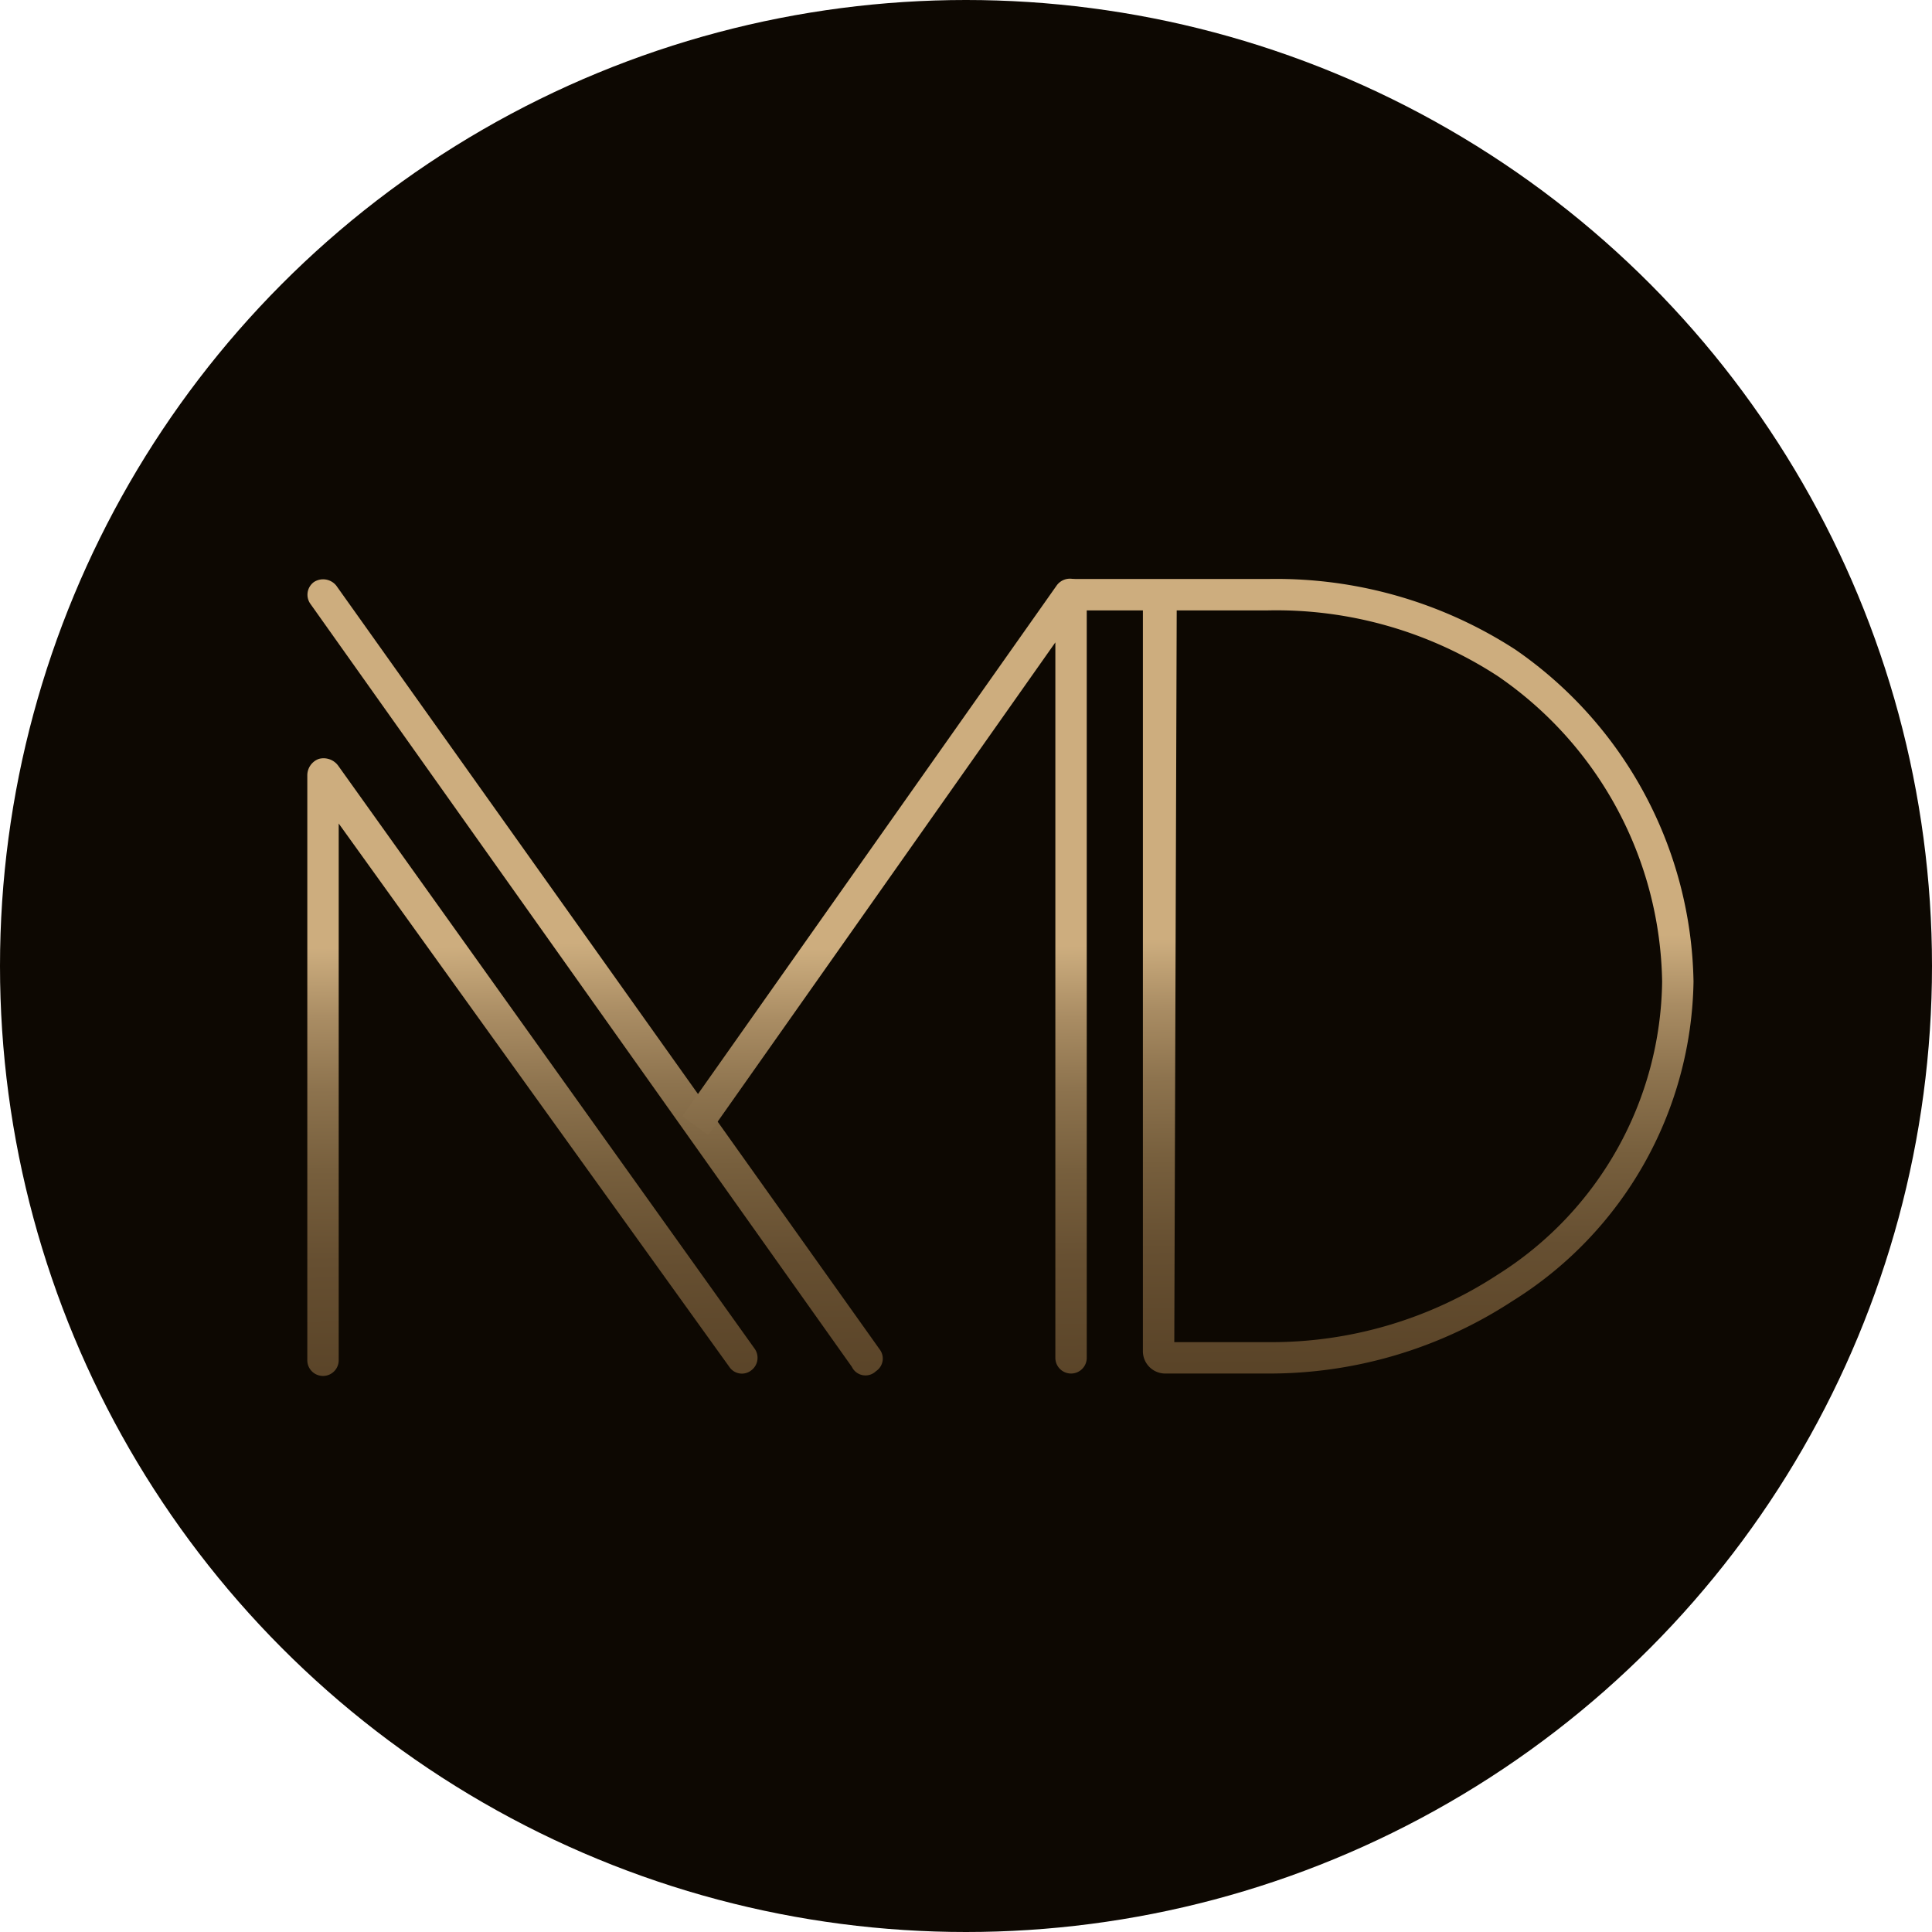
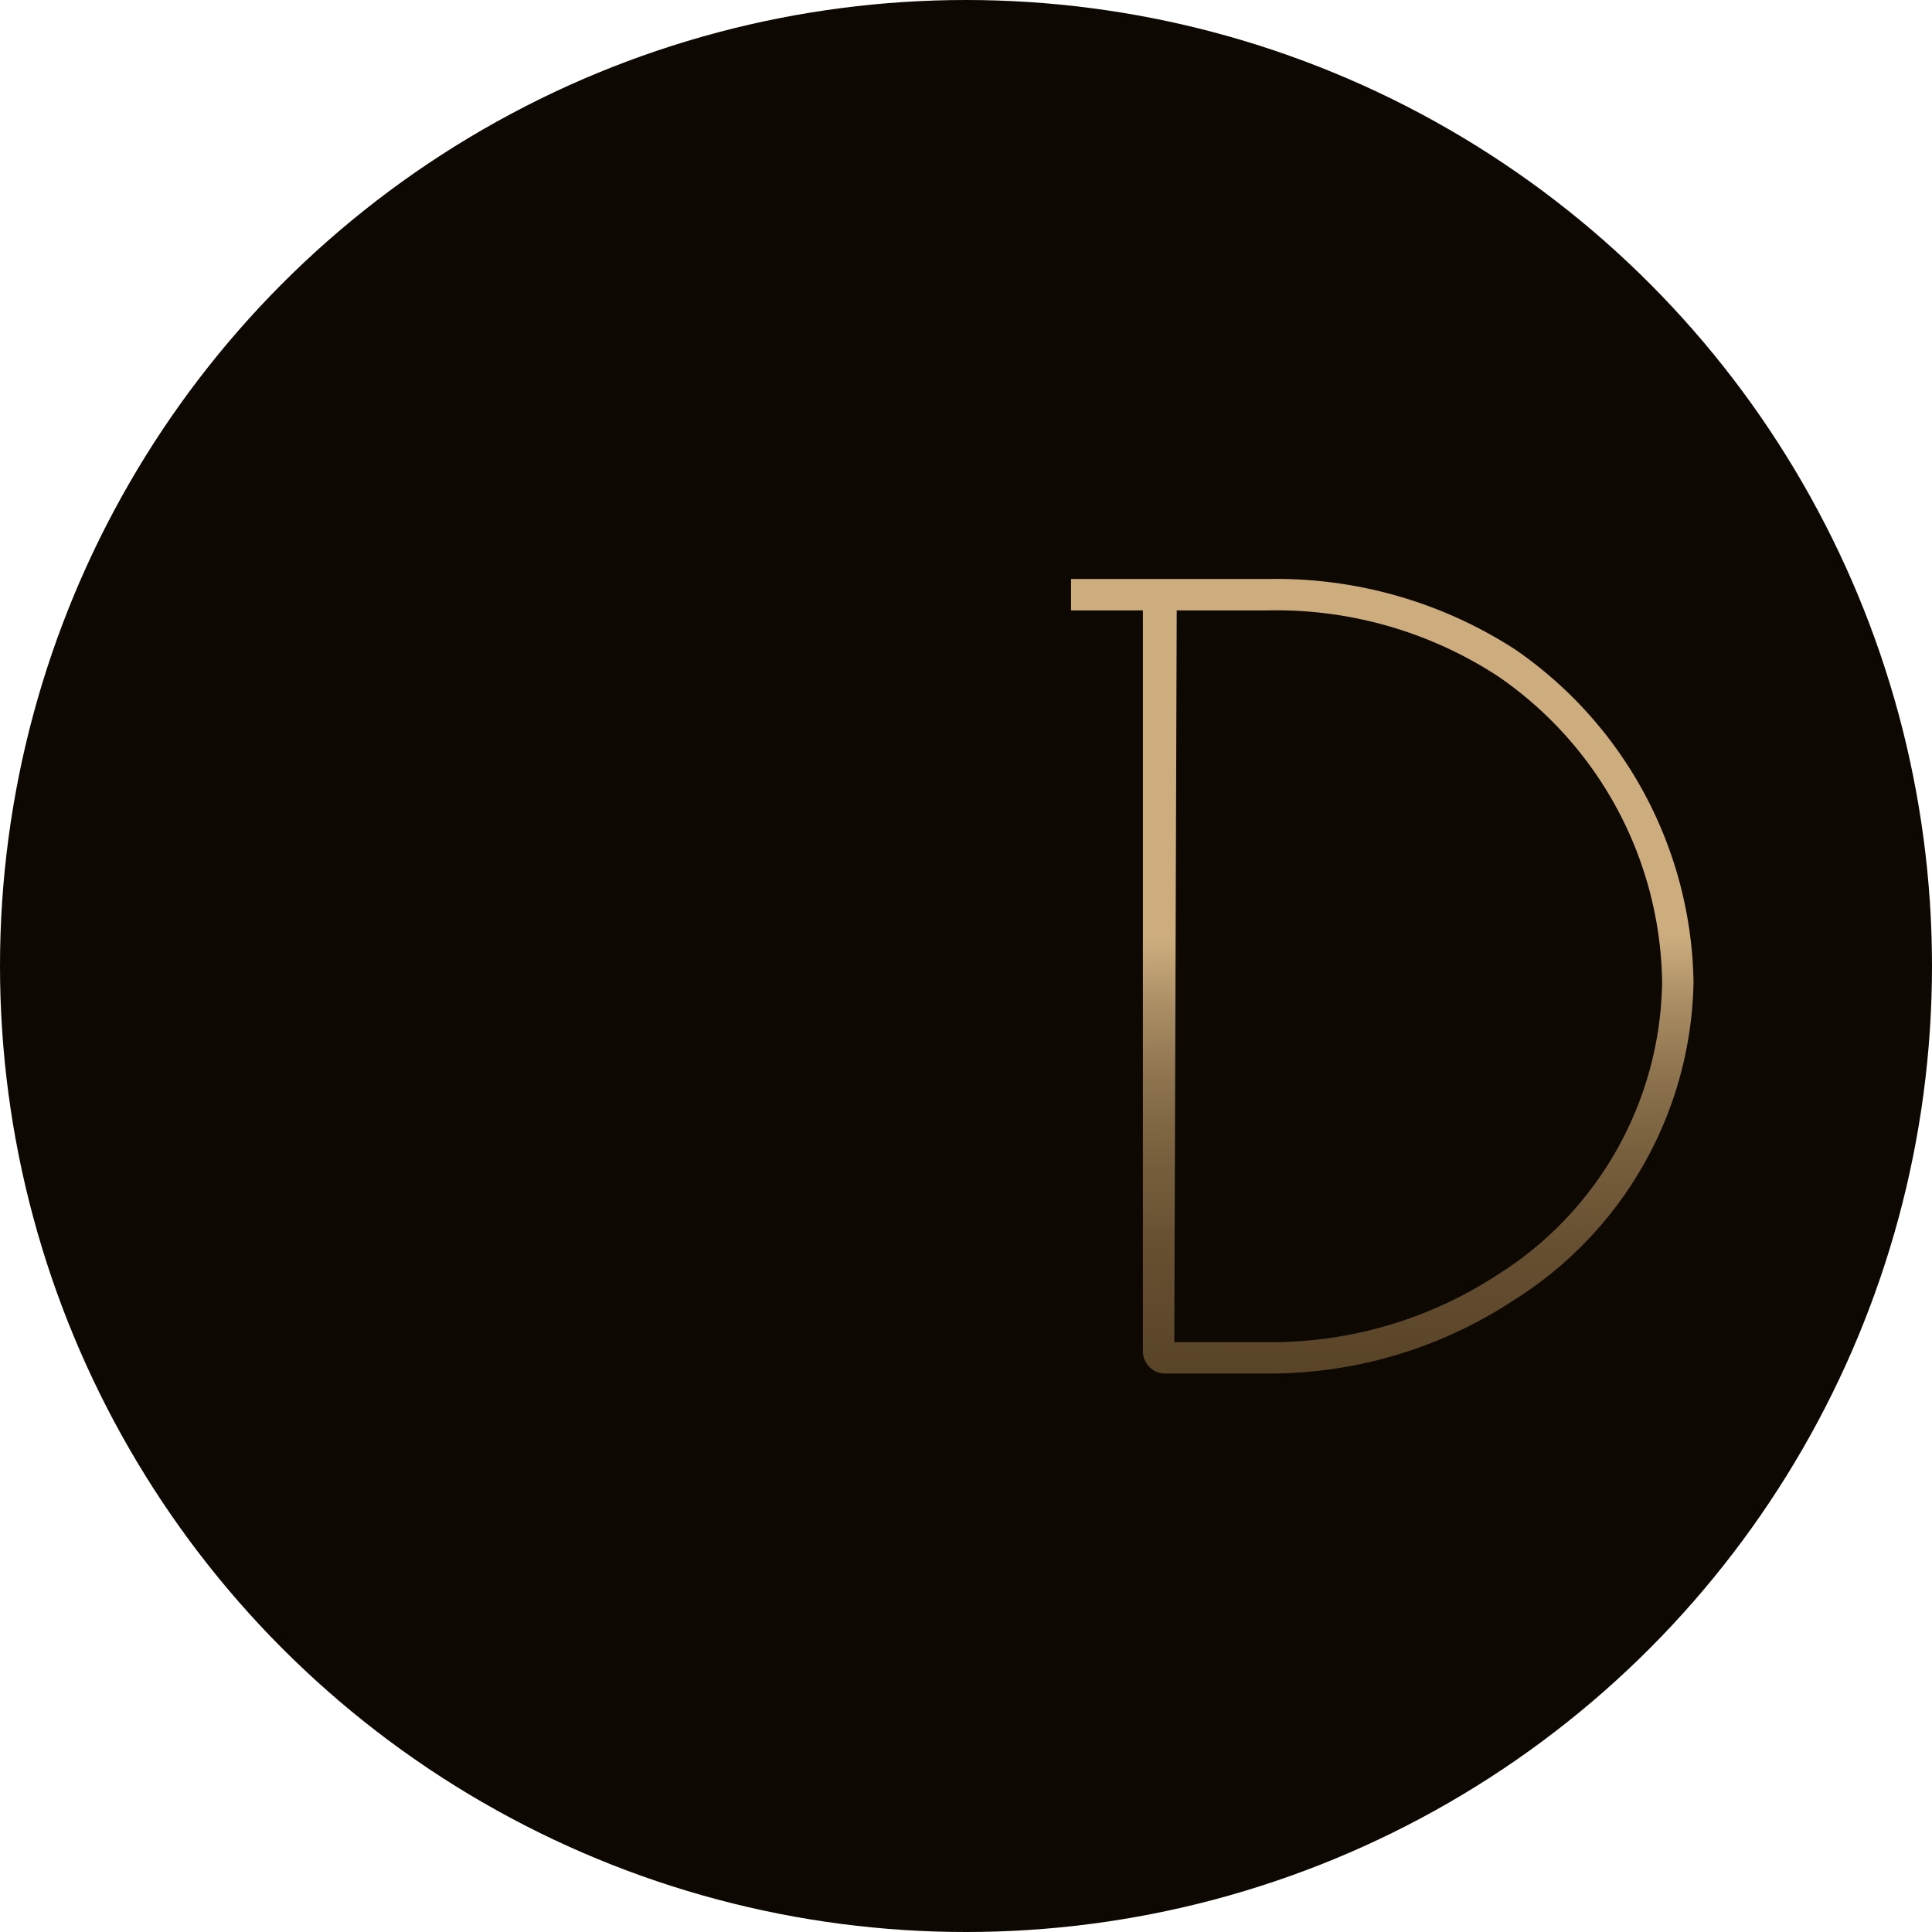
<svg xmlns="http://www.w3.org/2000/svg" xmlns:xlink="http://www.w3.org/1999/xlink" id="Слой_1" data-name="Слой 1" viewBox="0 0 32 32">
  <defs>
    <style>.cls-1{fill:#0d0802;}.cls-2{fill:url(#Безымянный_градиент_44);}.cls-3{fill:url(#Безымянный_градиент_44-2);}.cls-4{fill:url(#Безымянный_градиент_44-3);}.cls-5{fill:url(#Безымянный_градиент_44-4);}</style>
    <linearGradient id="Безымянный_градиент_44" x1="8.91" y1="32.41" x2="8.76" y2="15.67" gradientUnits="userSpaceOnUse">
      <stop offset="0" stop-color="#513c21" />
      <stop offset="0.42" stop-color="#533e22" />
      <stop offset="0.57" stop-color="#5a4428" />
      <stop offset="0.69" stop-color="#664f31" />
      <stop offset="0.78" stop-color="#775f3d" />
      <stop offset="0.86" stop-color="#8d734e" />
      <stop offset="0.93" stop-color="#a98c63" />
      <stop offset="0.99" stop-color="#c8a97b" />
      <stop offset="1" stop-color="#cdad7e" />
    </linearGradient>
    <linearGradient id="Безымянный_градиент_44-2" x1="9.99" y1="32.47" x2="9.83" y2="15.61" xlink:href="#Безымянный_градиент_44" />
    <linearGradient id="Безымянный_градиент_44-3" x1="14.82" y1="32.6" x2="14.66" y2="15.7" xlink:href="#Безымянный_градиент_44" />
    <linearGradient id="Безымянный_градиент_44-4" x1="23.09" y1="32.05" x2="22.94" y2="15.52" xlink:href="#Безымянный_градиент_44" />
  </defs>
  <circle class="cls-1" cx="16" cy="16" r="16" />
-   <path class="cls-2" d="M12.08,22.64l-6.47-9v8.89a.26.26,0,0,1-.26.26h0a.26.26,0,0,1-.26-.26V12.84a.29.29,0,0,1,.19-.27.3.3,0,0,1,.32.11l6.9,9.66a.26.26,0,0,1-.06.36h0A.25.25,0,0,1,12.08,22.64Z" />
-   <path class="cls-3" d="M14.11,22.64,5.14,10a.26.26,0,0,1,.06-.36h0a.28.28,0,0,1,.37.06l9,12.65a.25.25,0,0,1-.06.36h0A.25.25,0,0,1,14.11,22.64Z" />
-   <path class="cls-4" d="M17.74,22.75h0a.26.26,0,0,1-.26-.26V10.64L11.73,18.8l-.43-.31L17.5,9.7a.27.27,0,0,1,.31-.1.28.28,0,0,1,.19.27V22.49A.26.26,0,0,1,17.74,22.75Z" />
  <path class="cls-5" d="M21,22.75h-1.7a.37.37,0,0,1-.37-.36V10.11H17.74V9.59H21a7.28,7.28,0,0,1,4.1,1.17,6.82,6.82,0,0,1,2.95,5.5,6.35,6.35,0,0,1-3,5.29A7.35,7.35,0,0,1,21,22.75Zm-1.55-.52H21a6.84,6.84,0,0,0,3.81-1.12,5.82,5.82,0,0,0,2.72-4.85,6.25,6.25,0,0,0-2.72-5.06A6.72,6.72,0,0,0,21,10.11H19.49Z" />
</svg>